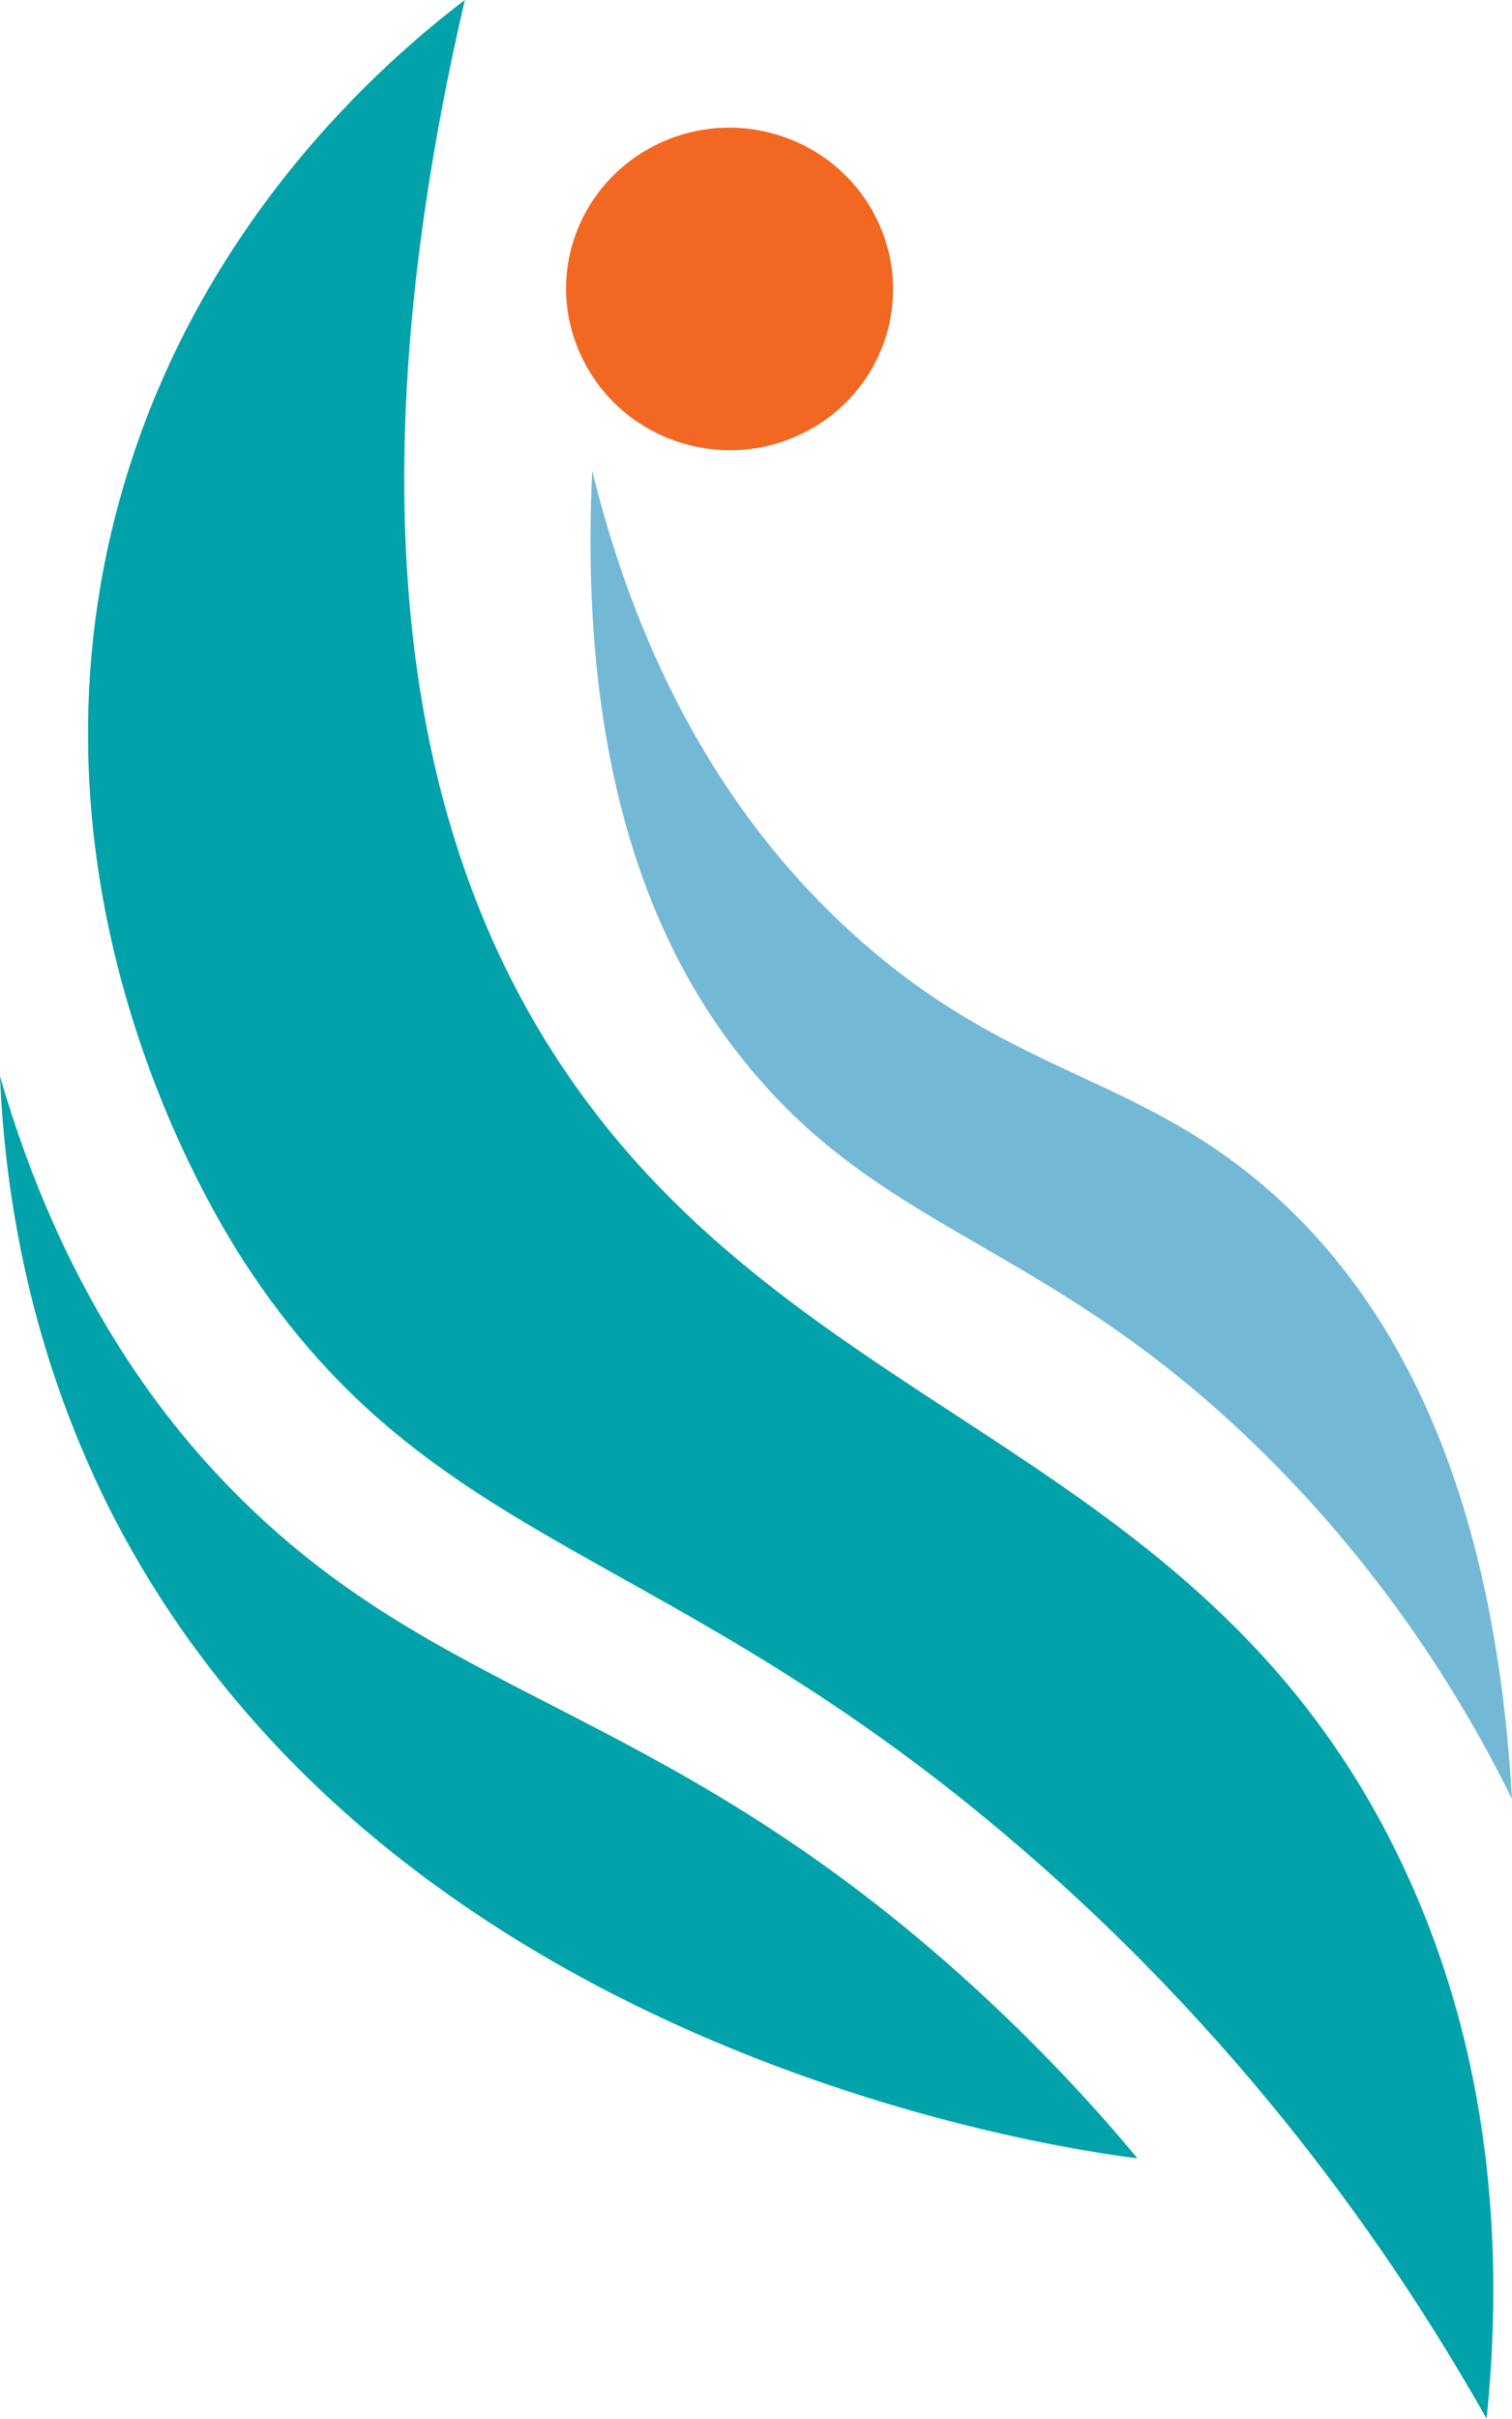
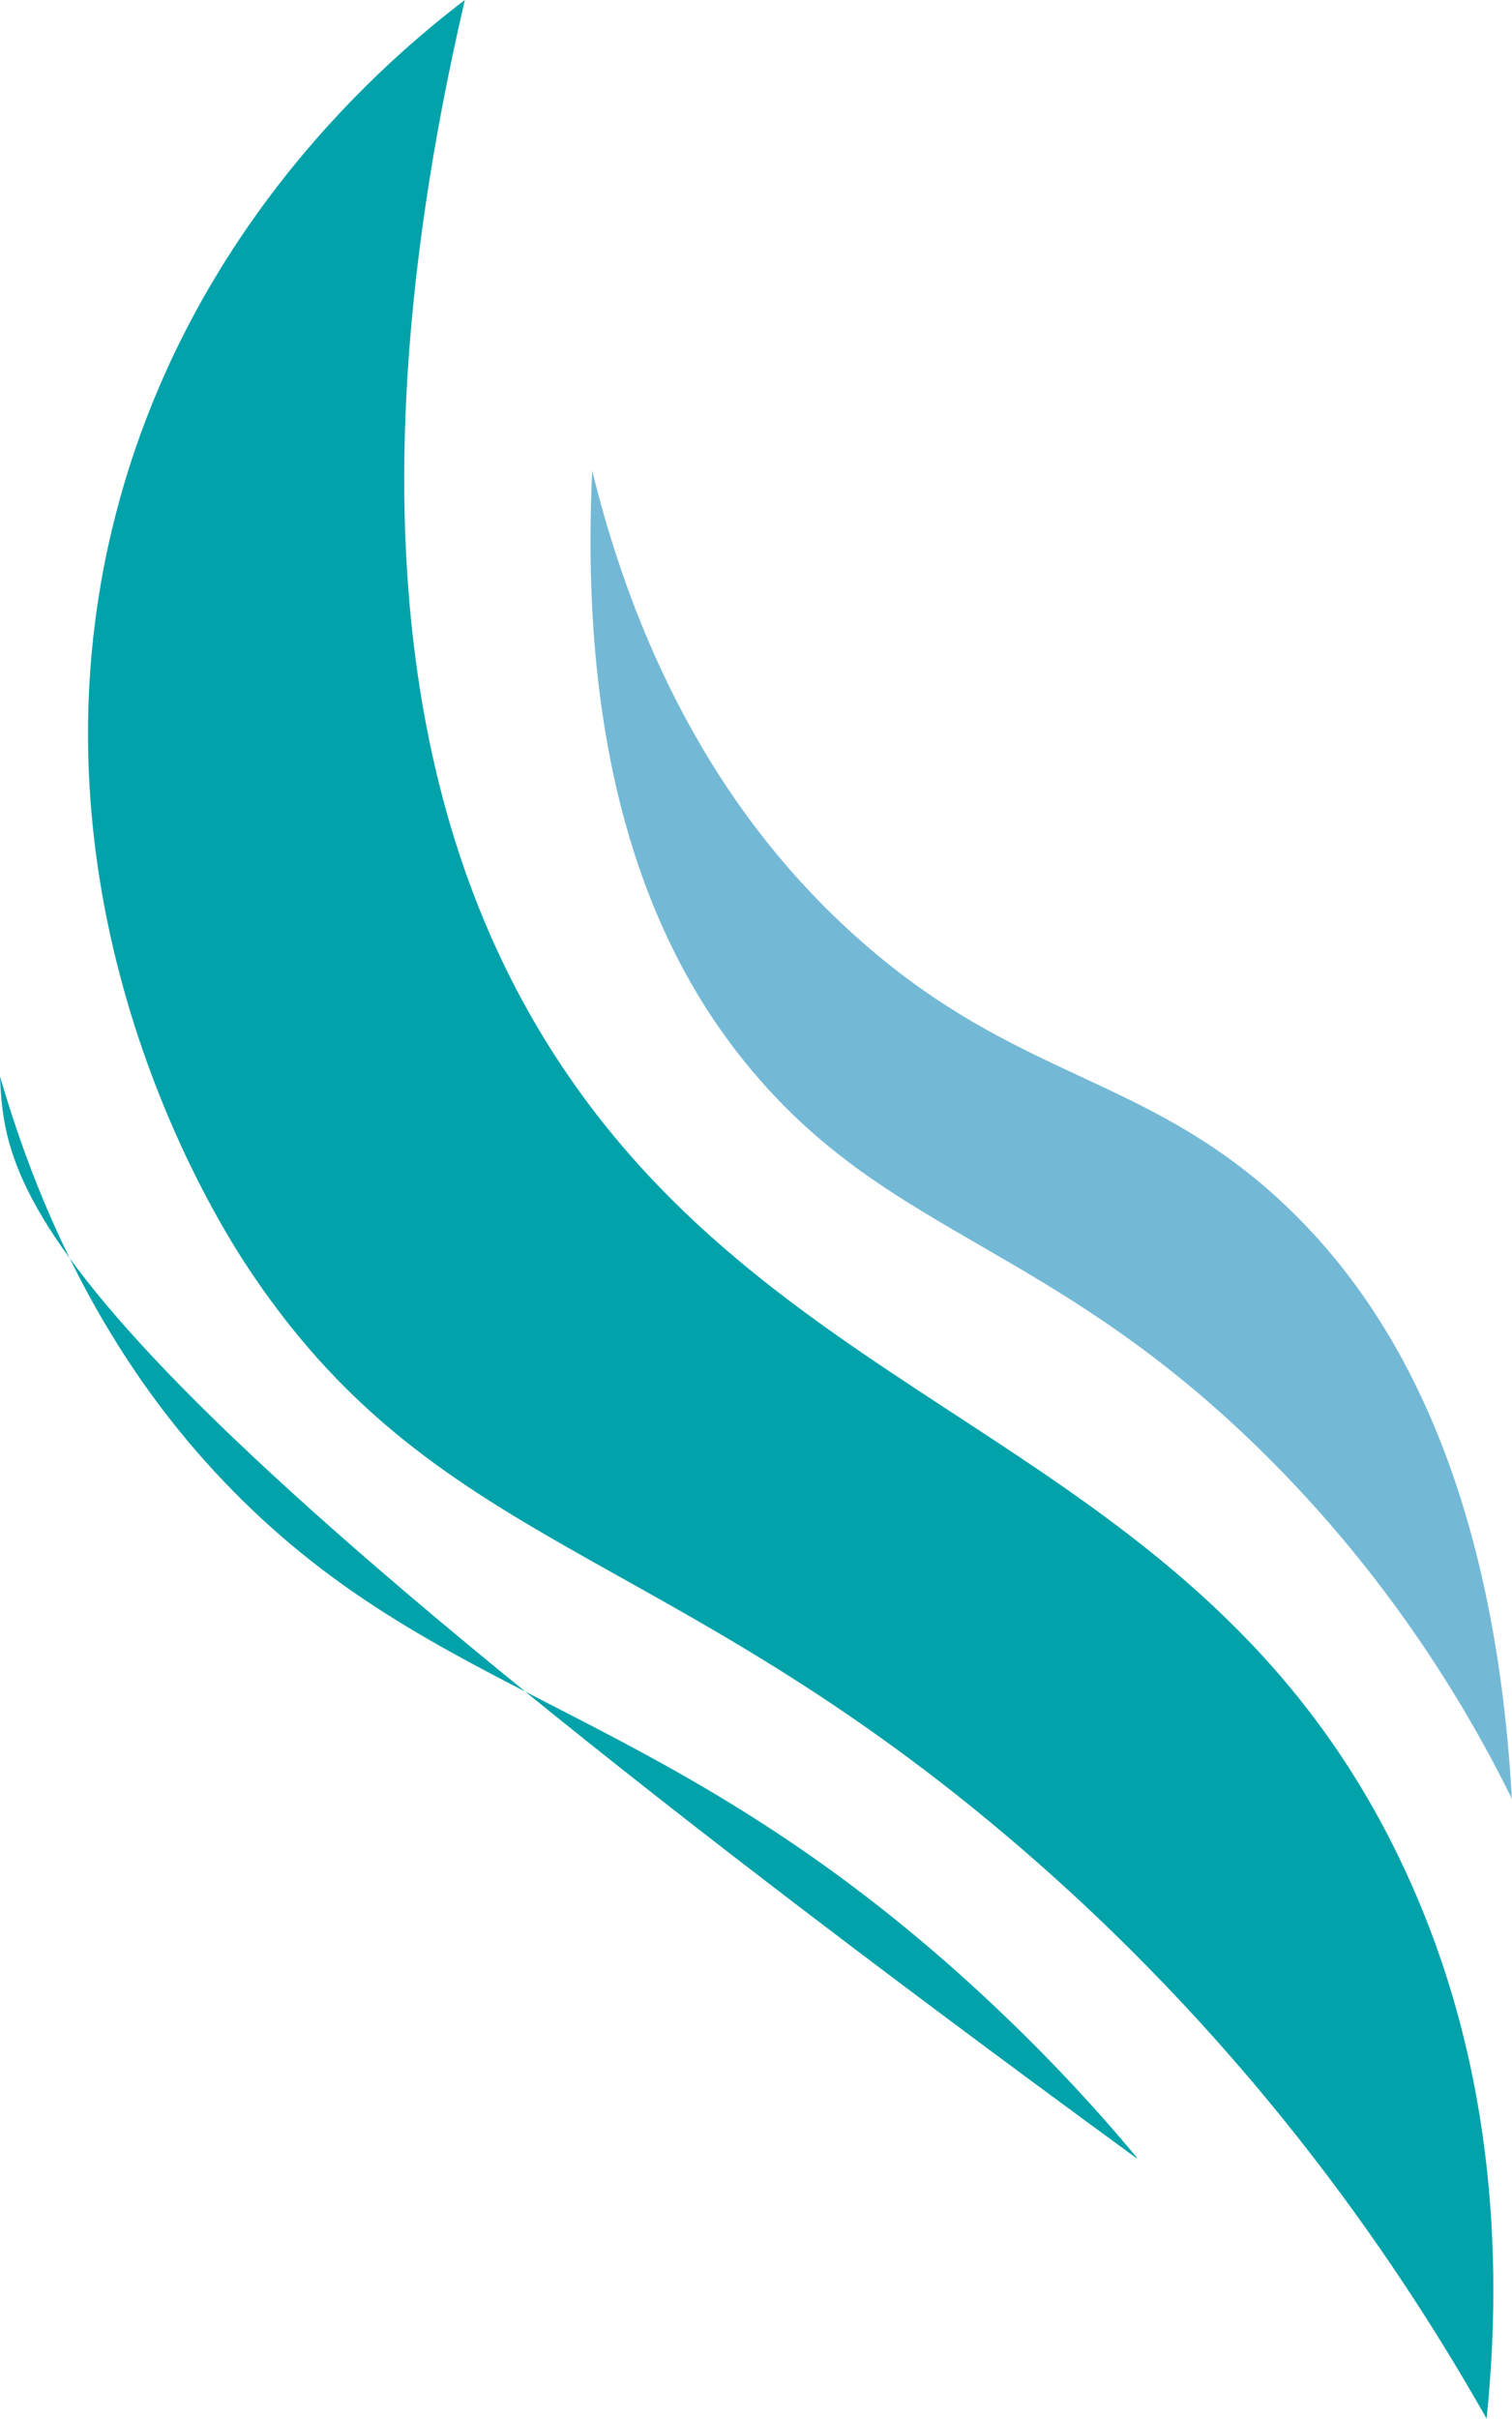
<svg xmlns="http://www.w3.org/2000/svg" id="Layer_2" data-name="Layer 2" viewBox="0 0 32.17 51.44">
  <defs>
    <style>
      .cls-1 {
        fill: #73b9d6;
      }

      .cls-2 {
        fill: #f26822;
      }

      .cls-3 {
        fill: #02a2aa;
      }
    </style>
  </defs>
  <g id="Layer_1-2" data-name="Layer 1">
    <g>
      <path class="cls-3" d="M31.63,51.44c-1.72-3.04-4.8-7.73-9.89-12.12-7.6-6.56-12.52-6.29-16.55-12.49-.65-1.01-4.85-7.71-2.72-15.92C4.06,4.78,8.29,1.22,9.89,0c-2.88,12.4-.42,19.18,2.35,23.09,5.08,7.18,13.48,7.84,17.6,16.57,2.12,4.48,2.08,8.92,1.79,11.78" />
-       <path class="cls-3" d="M24.18,45.9c-1.75-.22-16.06-2.28-21.88-13.87C.65,28.71.11,25.48,0,22.89c1.3,4.49,3.36,7.2,4.97,8.83,4.32,4.39,8.84,4.48,15.17,10.02,1.87,1.64,3.23,3.16,4.05,4.15" />
+       <path class="cls-3" d="M24.18,45.9C.65,28.71.11,25.48,0,22.89c1.3,4.49,3.36,7.2,4.97,8.83,4.32,4.39,8.84,4.48,15.17,10.02,1.87,1.64,3.23,3.16,4.05,4.15" />
      <path class="cls-1" d="M32.17,38.29c-.4-7.25-2.85-10.87-5.02-12.84-2.88-2.6-5.49-2.51-8.79-5.4-3.55-3.1-5.05-7.15-5.76-10.04-.33,7.01,1.67,10.8,3.58,12.97,2.92,3.33,6.25,3.55,10.65,7.87,2.76,2.71,4.41,5.52,5.35,7.43" />
-       <path class="cls-2" d="M13.98,3.07c-1.72.84-2.43,2.89-1.57,4.59.85,1.7,2.94,2.4,4.66,1.56,1.72-.84,2.42-2.89,1.57-4.59-.85-1.7-2.94-2.4-4.66-1.56" />
    </g>
  </g>
</svg>